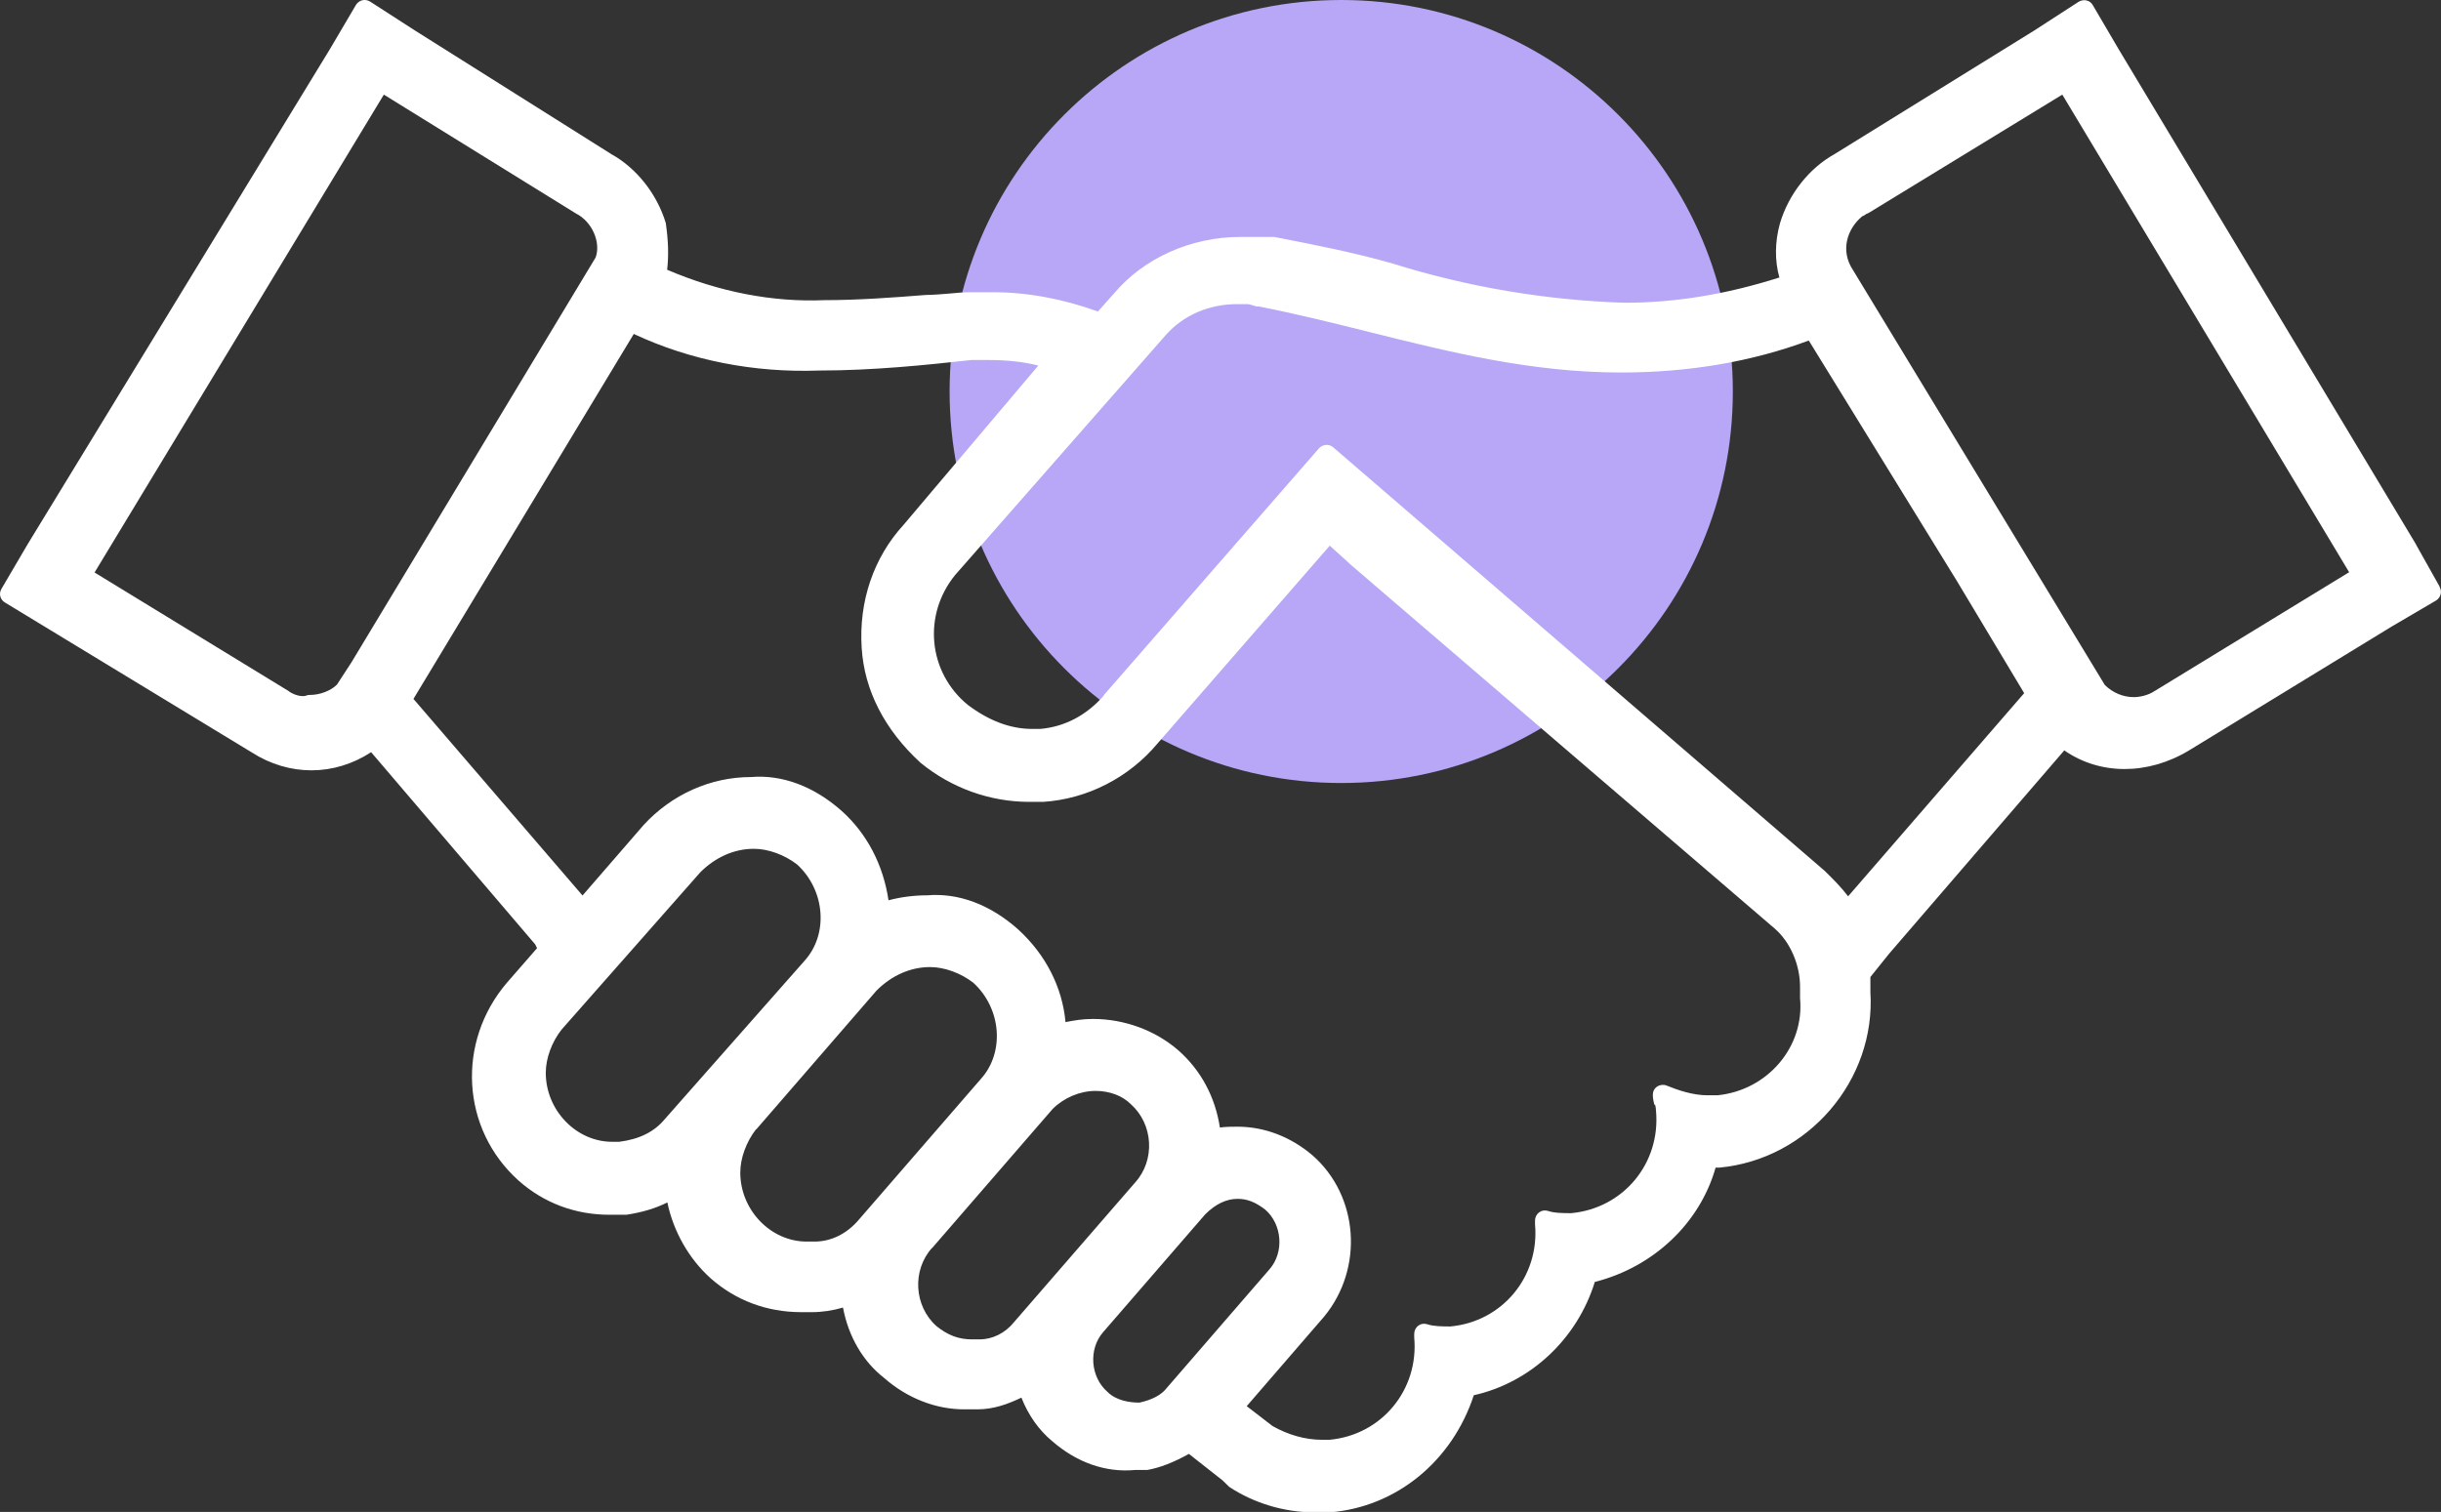
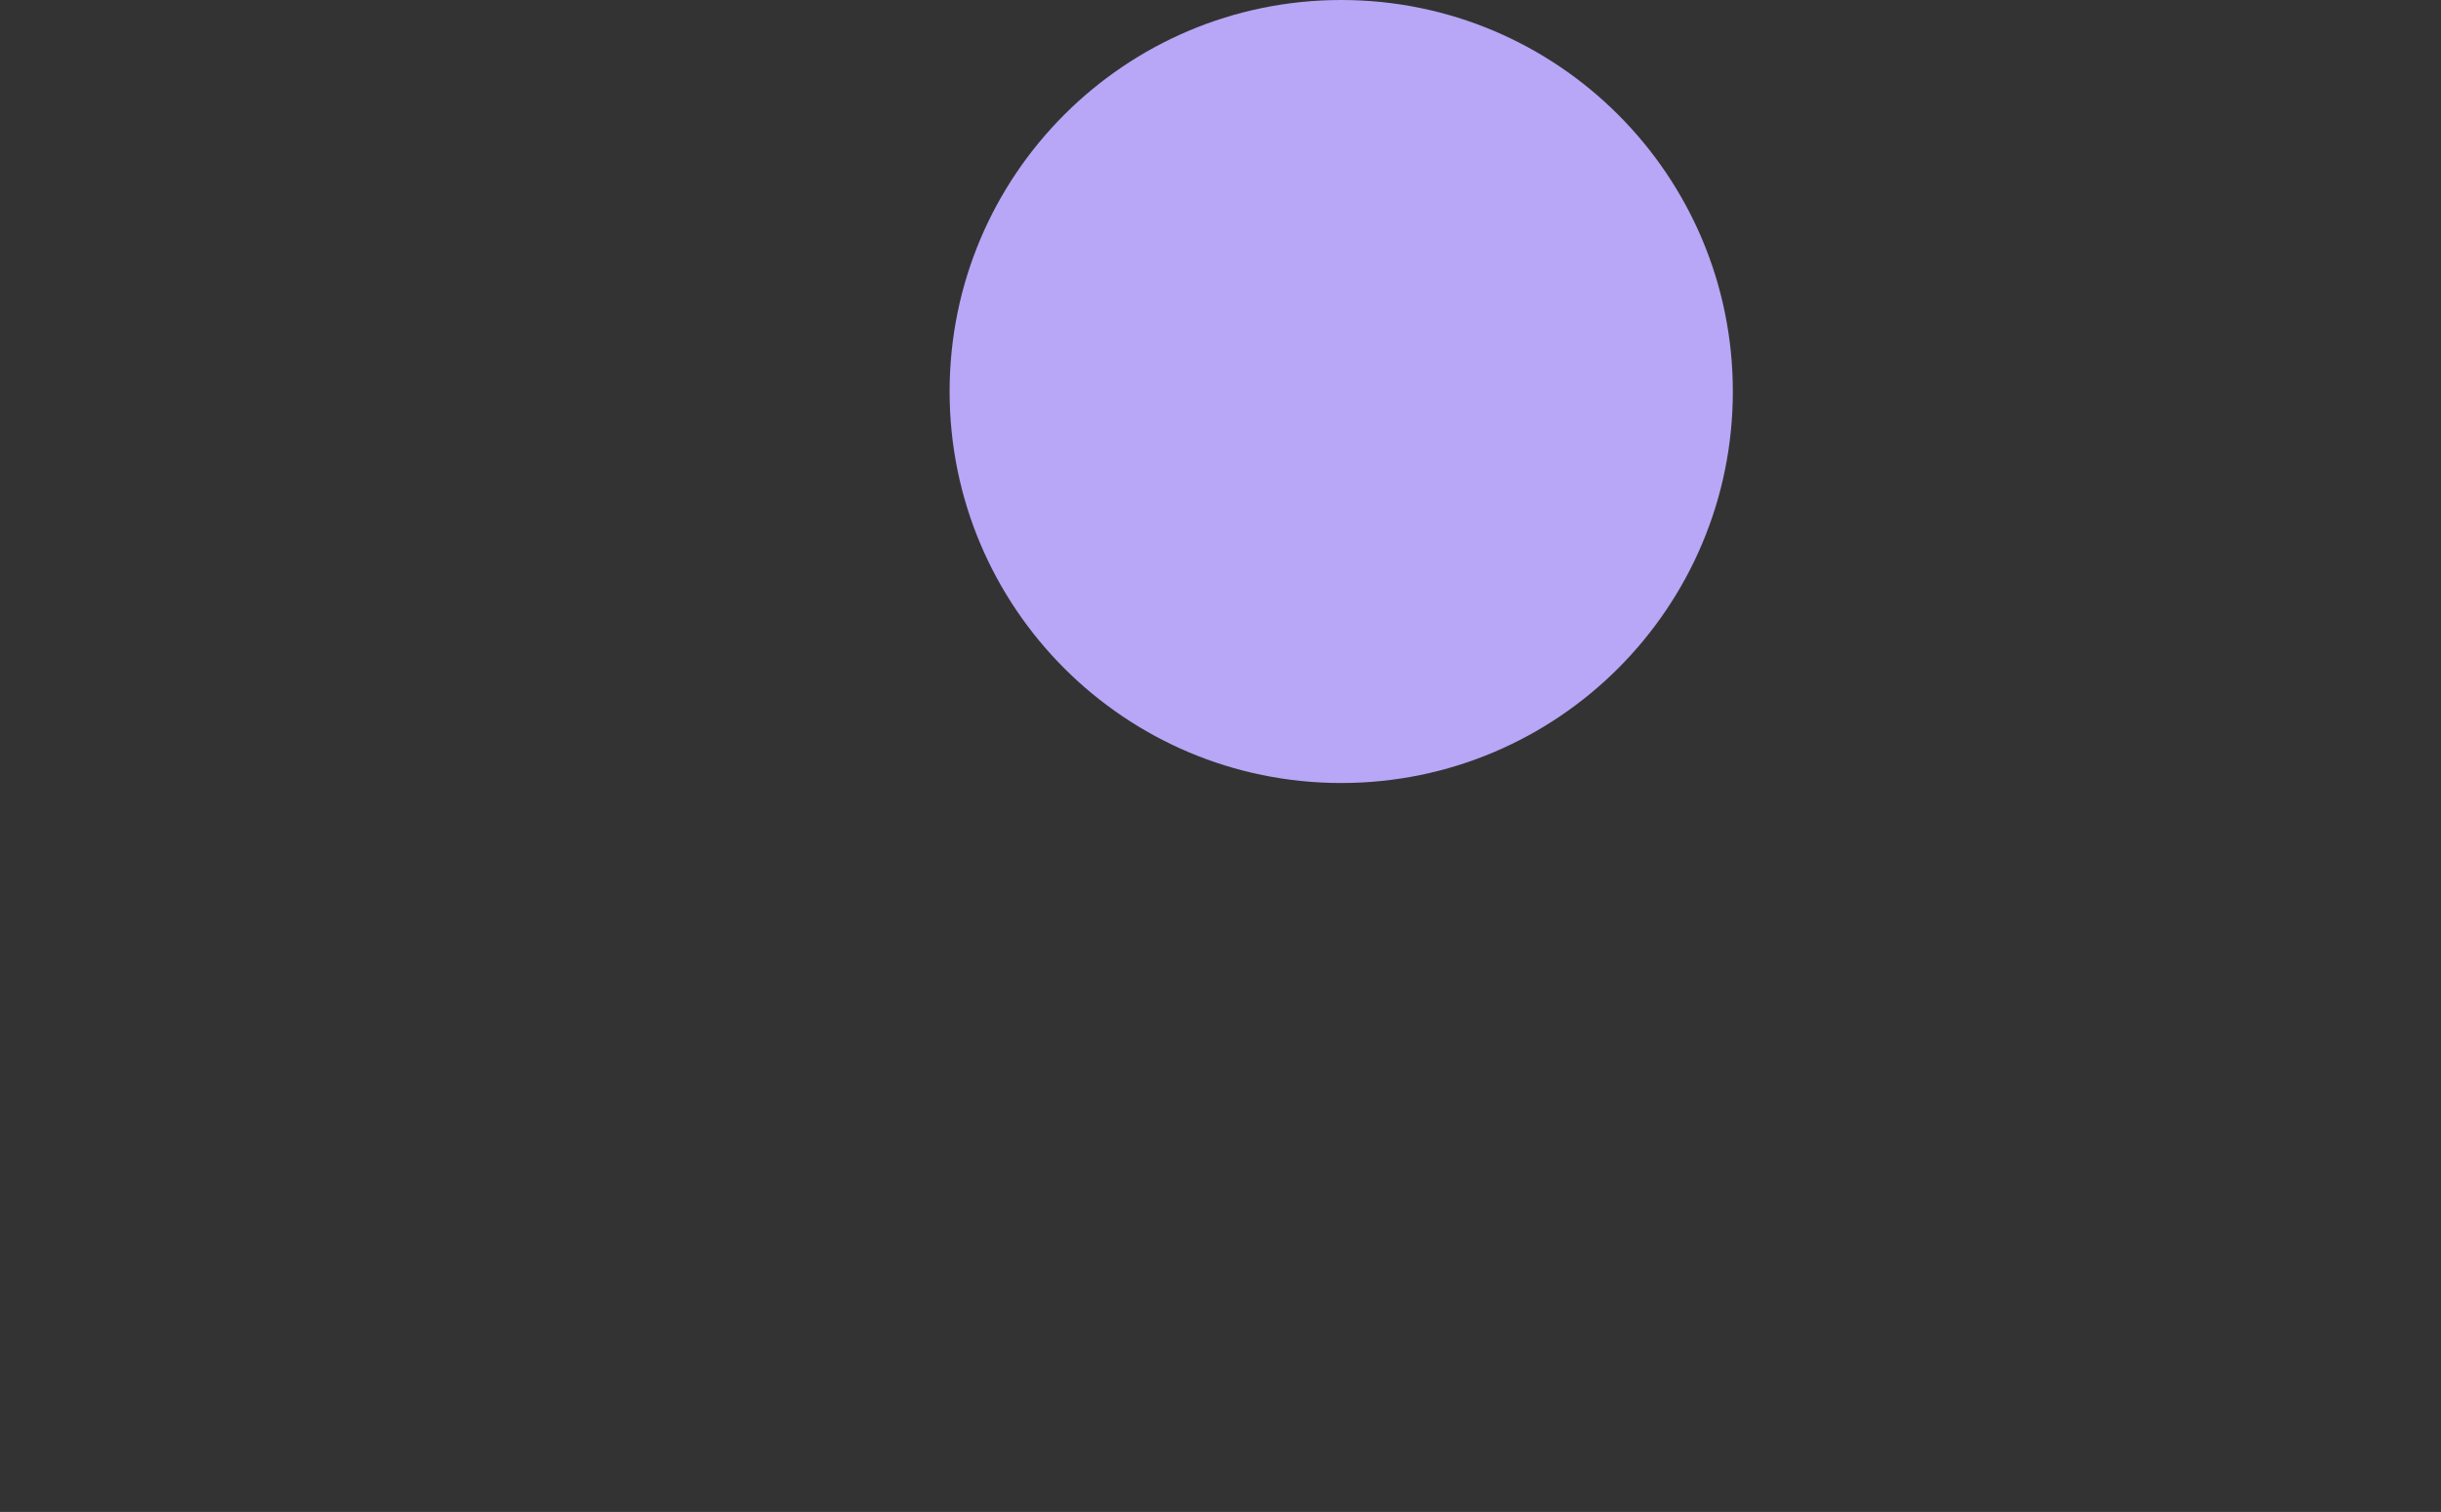
<svg xmlns="http://www.w3.org/2000/svg" width="92" height="57" viewBox="0 0 92 57" fill="none">
  <rect x="0" y="0" width="92" height="57" fill="#333333" stroke="none" />
  <path d="M50.55 29.52C58.702 29.52 65.31 22.912 65.31 14.76C65.31 6.608 58.702 0 50.55 0C42.398 0 35.79 6.608 35.79 14.76C35.79 22.912 42.398 29.52 50.55 29.52Z" fill="#B8A6F6" />
  <g clip-path="url(#clip0_6149_18)">
    <path d="M91.948 22.115L91.056 20.526C91.056 20.526 91.056 20.526 91.056 20.519L79.862 1.874L78.873 0.188C78.821 0.098 78.738 0.038 78.633 0.015C78.536 -0.007 78.431 0.015 78.341 0.068L76.664 1.154L69.146 5.808C68.187 6.34 67.416 7.314 67.087 8.416C66.892 9.113 66.885 9.825 67.064 10.462C65.035 11.106 63.118 11.414 61.216 11.414C58.258 11.316 55.323 10.822 52.492 9.937C51.092 9.533 49.572 9.233 48.029 8.933H46.741C44.892 8.933 43.117 9.728 42.001 11.046L41.38 11.743C40.047 11.264 38.721 11.017 37.426 11.017H36.632C36.325 11.017 36.041 11.039 35.756 11.069C35.494 11.091 35.232 11.114 34.887 11.121C33.637 11.219 32.341 11.316 31.061 11.316C29.137 11.399 27.1 11.009 25.145 10.17C25.205 9.63 25.19 9.076 25.093 8.409C24.763 7.314 23.992 6.34 23.049 5.816L15.635 1.147L13.95 0.06C13.868 0.008 13.763 -0.015 13.658 0.008C13.561 0.03 13.471 0.098 13.419 0.18L12.43 1.859L1.041 20.519L0.052 22.205C-0.053 22.385 0.007 22.61 0.187 22.715L9.487 28.365C10.903 29.272 12.595 29.265 13.988 28.358L20.173 35.605L20.241 35.747L19.11 37.044C17.193 39.284 17.38 42.567 19.544 44.508C20.488 45.347 21.671 45.797 22.966 45.797H23.61C24.194 45.707 24.689 45.564 25.153 45.332C25.377 46.419 25.962 47.453 26.778 48.187C27.721 49.026 28.904 49.469 30.2 49.469H30.597C30.986 49.469 31.383 49.409 31.772 49.296C31.974 50.383 32.529 51.335 33.322 51.949C34.191 52.714 35.269 53.133 36.34 53.133H36.834C37.456 53.133 37.995 52.931 38.497 52.691C38.751 53.343 39.156 53.92 39.657 54.332C40.586 55.142 41.679 55.524 42.78 55.419H43.237C43.709 55.337 44.233 55.134 44.809 54.812L46.075 55.809L46.329 56.056C47.243 56.663 48.396 57.015 49.512 57.015H50.133C52.627 56.813 54.731 55.089 55.547 52.601C57.689 52.122 59.441 50.48 60.108 48.33C62.324 47.767 64.069 46.111 64.66 44.02H64.803C68.15 43.706 70.704 40.723 70.494 37.396V36.834L71.198 35.957L77.802 28.29C79.135 29.22 80.94 29.235 82.505 28.29L90.128 23.629L91.813 22.64C91.985 22.535 92.052 22.31 91.948 22.13V22.115ZM88.533 21.576L81.224 26.042C81.224 26.042 81.217 26.042 81.209 26.05C80.97 26.215 80.64 26.282 80.423 26.282C80.026 26.282 79.637 26.125 79.33 25.825L69.835 10.177C69.341 9.428 69.633 8.611 70.187 8.154C70.254 8.131 70.307 8.094 70.344 8.064C70.367 8.056 70.396 8.041 70.419 8.034L77.727 3.567L88.54 21.576H88.533ZM62.377 41.637C62.399 41.72 62.414 41.795 62.414 41.877C62.594 43.863 61.178 45.557 59.217 45.737C58.947 45.737 58.588 45.737 58.348 45.654C58.236 45.617 58.108 45.632 58.011 45.707C57.914 45.774 57.854 45.894 57.854 46.014V46.149C58.033 48.135 56.618 49.828 54.664 50.008C54.394 50.008 54.035 50.008 53.795 49.926C53.683 49.888 53.556 49.903 53.458 49.978C53.361 50.046 53.301 50.166 53.301 50.285V50.42C53.481 52.406 52.065 54.1 50.111 54.28H49.811C49.19 54.28 48.546 54.093 47.962 53.763L46.988 53.013L49.909 49.633C51.406 47.812 51.212 45.085 49.467 43.556C48.651 42.859 47.655 42.477 46.644 42.477C46.449 42.477 46.21 42.477 45.977 42.507C45.798 41.345 45.259 40.348 44.412 39.599C43.551 38.849 42.383 38.415 41.193 38.415C40.818 38.415 40.489 38.467 40.159 38.535C40.039 37.223 39.418 35.994 38.369 35.035C37.314 34.098 36.123 33.656 34.947 33.754C34.461 33.754 33.974 33.813 33.487 33.941C33.292 32.614 32.678 31.43 31.727 30.576C30.672 29.639 29.473 29.197 28.305 29.295C26.778 29.295 25.31 29.954 24.254 31.108L21.955 33.761L15.583 26.349L23.887 12.59C26.014 13.587 28.425 14.059 30.874 13.969C32.91 13.969 34.932 13.759 36.617 13.572H37.209C37.943 13.572 38.579 13.639 39.133 13.782L34.056 19.785C32.925 21.021 32.364 22.67 32.476 24.423C32.574 26.02 33.337 27.511 34.693 28.755C35.853 29.707 37.306 30.231 38.796 30.231H39.313C40.975 30.126 42.555 29.317 43.634 28.021L50.118 20.572L50.935 21.313L66.885 35.005C67.469 35.507 67.843 36.369 67.843 37.201V37.636C68.015 39.464 66.622 41.105 64.728 41.293H64.353C63.799 41.293 63.238 41.098 62.811 40.925C62.699 40.88 62.564 40.895 62.459 40.963C62.354 41.03 62.294 41.15 62.294 41.27C62.294 41.413 62.324 41.547 62.354 41.66L62.377 41.637ZM21.162 38.82L26.396 32.884C26.965 32.315 27.676 32 28.41 32C28.964 32 29.578 32.232 30.043 32.592C31.106 33.566 31.233 35.23 30.312 36.234L25.055 42.192C24.659 42.672 24.097 42.949 23.341 43.046H23.071C21.716 43.046 20.57 41.855 20.57 40.446C20.57 39.891 20.802 39.277 21.169 38.812L21.162 38.82ZM28.5 42.582L33.038 37.343C33.607 36.774 34.318 36.459 35.052 36.459C35.606 36.459 36.22 36.691 36.685 37.051C37.748 38.025 37.875 39.689 36.954 40.693L32.394 45.954C31.937 46.508 31.331 46.808 30.701 46.808H30.402C29.047 46.808 27.901 45.617 27.901 44.208C27.901 43.653 28.133 43.039 28.5 42.567V42.582ZM35.135 47.048L39.672 41.81C40.099 41.383 40.706 41.128 41.29 41.128C41.822 41.128 42.301 41.308 42.623 41.63C43.469 42.387 43.544 43.736 42.788 44.575L38.22 49.843C37.89 50.255 37.411 50.495 36.924 50.495H36.625C36.13 50.495 35.719 50.338 35.292 49.993C34.446 49.236 34.371 47.887 35.127 47.048H35.135ZM41.574 50.226L45.423 45.782C45.813 45.392 46.224 45.197 46.644 45.197C47.003 45.197 47.31 45.317 47.685 45.602C48.329 46.164 48.404 47.213 47.849 47.85L43.971 52.331C43.776 52.586 43.431 52.773 42.945 52.879C42.57 52.879 42.069 52.803 41.739 52.474C41.095 51.912 41.02 50.863 41.574 50.226ZM41.604 26.222C40.945 26.971 40.129 27.399 39.208 27.481H38.909C38.085 27.481 37.284 27.181 36.475 26.574C34.97 25.338 34.775 23.172 36.003 21.673L43.941 12.628C44.607 11.878 45.566 11.466 46.636 11.466H47.033C47.033 11.466 47.101 11.474 47.161 11.496C47.25 11.526 47.363 11.564 47.453 11.556C48.86 11.833 50.253 12.178 51.601 12.515C54.604 13.265 57.704 14.044 61.096 14.044C63.642 14.044 66.023 13.639 68.172 12.838L73.751 21.898L76.29 26.132L69.655 33.791C69.385 33.439 69.086 33.139 68.772 32.832L50.246 16.862C50.178 16.802 50.089 16.772 49.999 16.772C49.894 16.772 49.789 16.817 49.714 16.899L41.589 26.222H41.604ZM10.888 26.057C10.888 26.057 10.88 26.057 10.873 26.05L3.564 21.583L14.467 3.567L21.708 8.049C22.322 8.356 22.652 9.143 22.45 9.705L13.246 24.971L12.7 25.81C12.468 26.042 12.063 26.2 11.674 26.2C11.637 26.2 11.592 26.2 11.554 26.222C11.389 26.282 11.105 26.215 10.888 26.065V26.057Z" fill="white" />
  </g>
  <defs>
    <clipPath id="clip0_6149_18">
-       <rect width="92" height="57" fill="white" />
-     </clipPath>
+       </clipPath>
  </defs>
</svg>